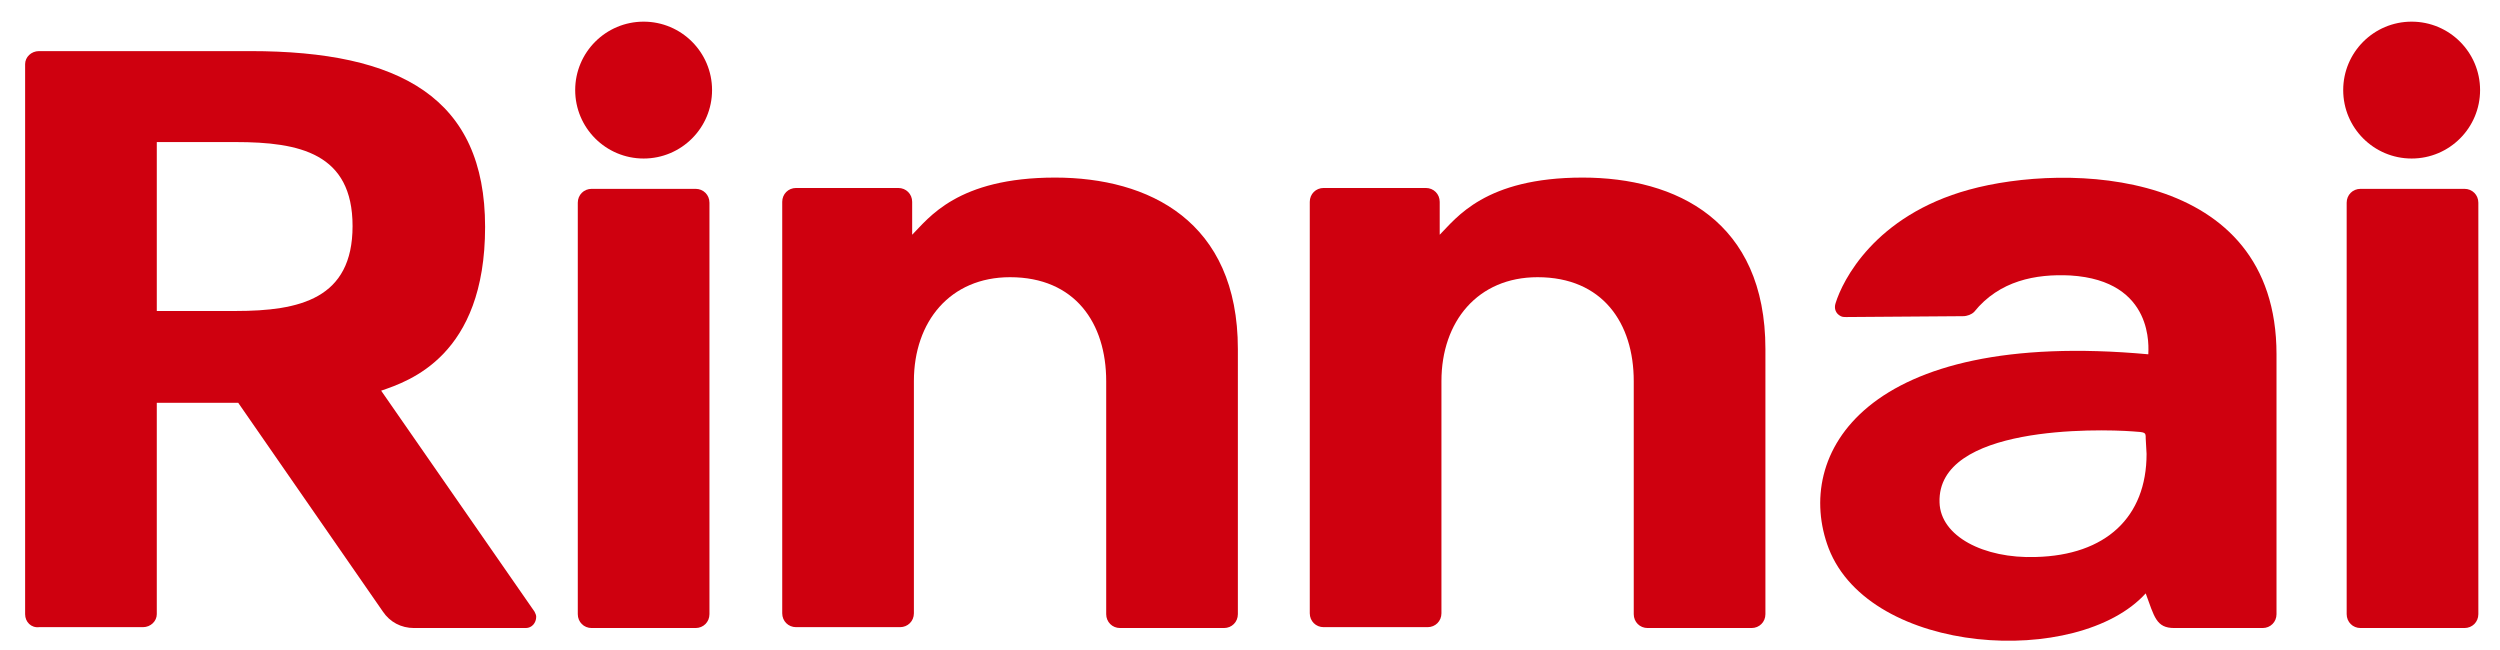
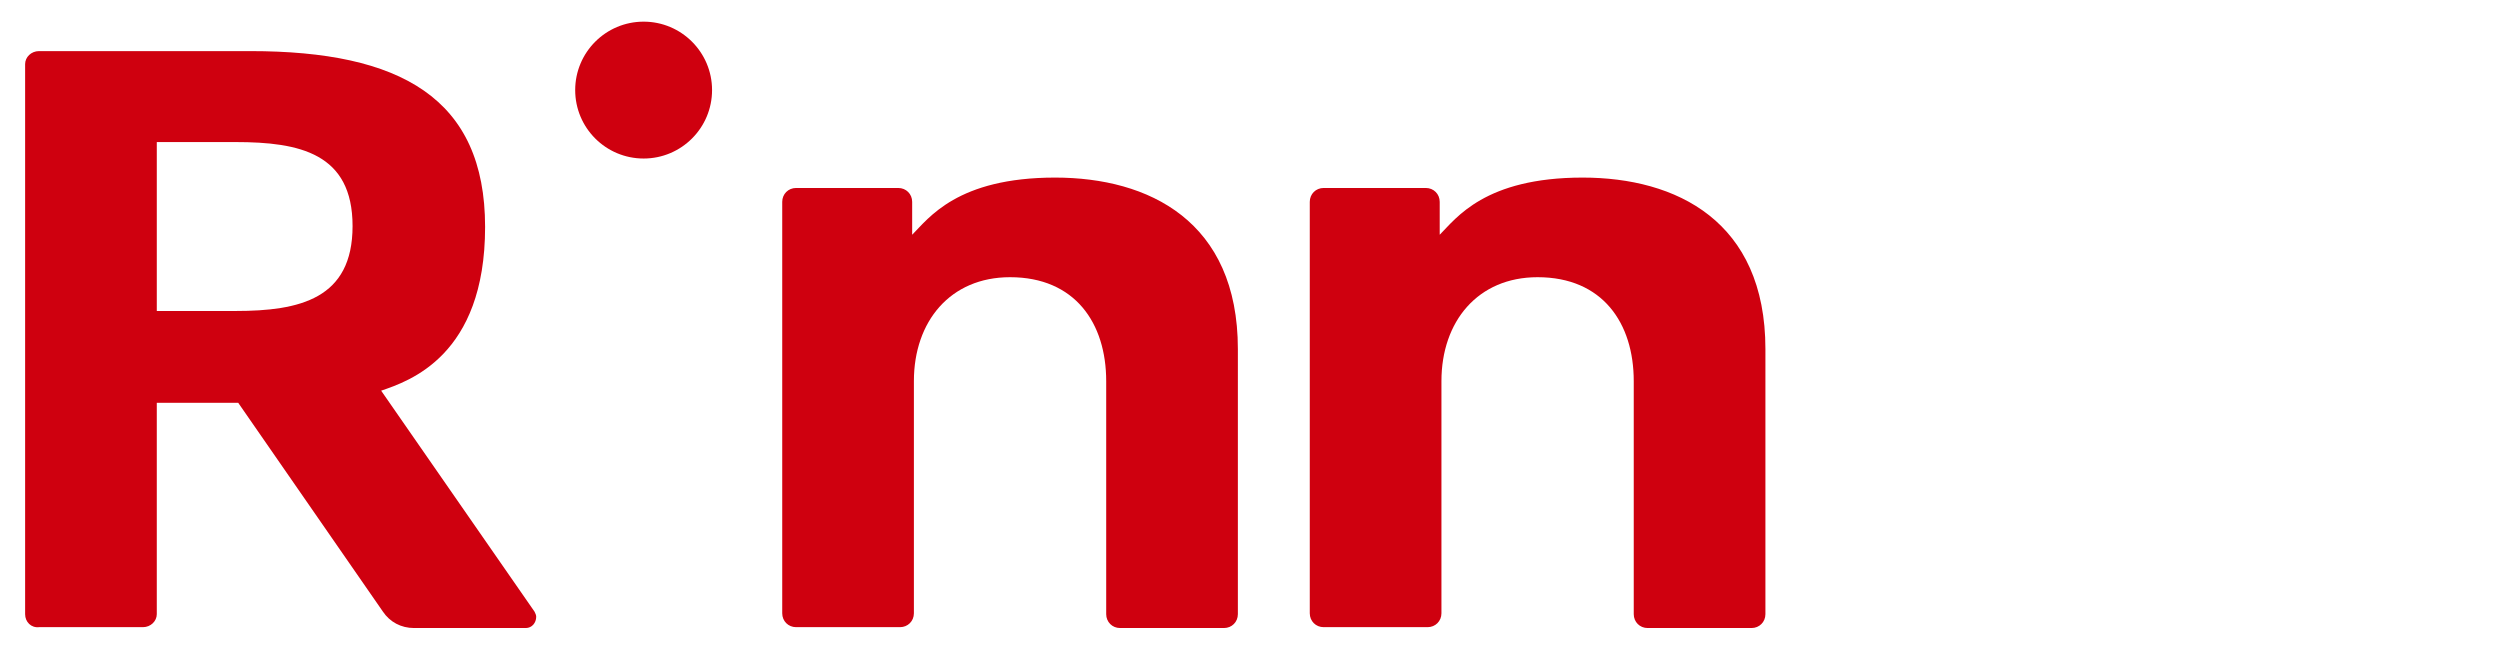
<svg xmlns="http://www.w3.org/2000/svg" version="1.1" id="Layer_1" x="0px" y="0px" viewBox="0 0 288.6 75" style="enable-background:new 0 0 288.6 75;" xml:space="preserve">
  <style type="text/css">
	.st0{fill:#CF000F;}
</style>
  <path class="st0" d="M44,45.1c3.2-1.1,12-4,12-18.9S46.2,5.9,28.9,5.9H4.5c-0.9,0-1.6,0.7-1.6,1.5l0,0v63.5c0,0.9,0.7,1.6,1.6,1.5  l0,0h12c0.9,0,1.6-0.7,1.6-1.5l0,0V46.5h9.4l16.7,24.1c0.8,1.2,2.1,1.9,3.6,1.9h12.9c0.7,0,1.2-0.6,1.2-1.3c0-0.2-0.1-0.4-0.2-0.6  L44,45.1z M27.2,35.9h-9.1V16.4h9.1c7.4,0,13.5,1.3,13.5,9.7S34.6,35.9,27.2,35.9z" />
  <circle class="st0" cx="74.3" cy="10.4" r="7.9" />
-   <path class="st0" d="M68.3,21.8h12c0.9,0,1.6,0.7,1.6,1.6v47.5c0,0.9-0.7,1.6-1.6,1.6h-12c-0.9,0-1.6-0.7-1.6-1.6V23.4  C66.7,22.5,67.4,21.8,68.3,21.8z" />
  <path class="st0" d="M121.8,20.5c-11.3,0-14.6,4.7-16.5,6.6v-3.8c0-0.9-0.7-1.6-1.6-1.6l0,0H91.9c-0.9,0-1.6,0.7-1.6,1.6v47.5  c0,0.9,0.7,1.6,1.6,1.6l0,0h12c0.9,0,1.6-0.7,1.6-1.6l0,0V44c0-6.9,4.2-12,11.1-12c7.5,0,11.1,5.3,11.1,12v26.9  c0,0.9,0.7,1.6,1.6,1.6h12c0.9,0,1.6-0.7,1.6-1.6V40.3C142.9,25.5,132.6,20.5,121.8,20.5z" />
  <path class="st0" d="M182.7,20.5c-11.3,0-14.6,4.7-16.5,6.6v-3.8c0-0.9-0.7-1.6-1.6-1.6l0,0h-11.8c-0.9,0-1.6,0.7-1.6,1.6v47.5  c0,0.9,0.7,1.6,1.6,1.6l0,0h12c0.9,0,1.6-0.7,1.6-1.6l0,0V44c0-6.9,4.2-12,11.1-12c7.5,0,11.1,5.3,11.1,12v26.9  c0,0.9,0.7,1.6,1.6,1.6h12c0.9,0,1.6-0.7,1.6-1.6V40.3C203.8,25.5,193.5,20.5,182.7,20.5z" />
-   <path class="st0" d="M227.3,21.9c-10.9,3-14.6,10.5-15.4,13.1c-0.2,0.6,0,1.2,0.6,1.5c0.2,0.1,0.4,0.1,0.6,0.1l13.5-0.1  c0.5,0,1-0.2,1.3-0.5c2.9-3.6,7.1-4.4,11.1-4.2c9.8,0.6,9,8.5,9,9.1c-32.8-3-41,11.6-36.9,22.4c4.8,12.4,28.8,13.8,36.6,5.2  c1,2.7,1.2,4,3.3,4h10.2c0.9,0,1.6-0.7,1.6-1.6v-30C262.8,19.3,238.5,18.8,227.3,21.9z M247.8,52.4c0,7.3-4.7,11.7-12.8,11.9  c-6,0.2-11-2.4-11.1-6.3c-0.3-8.9,18.2-8.5,22.3-8.2c1.5,0.1,1.5,0.1,1.5,0.8L247.8,52.4z" />
-   <circle class="st0" cx="278.4" cy="10.4" r="7.9" />
-   <path class="st0" d="M272.5,21.8h12c0.9,0,1.6,0.7,1.6,1.6v47.5c0,0.9-0.7,1.6-1.6,1.6h-12c-0.9,0-1.6-0.7-1.6-1.6V23.4  C270.9,22.5,271.6,21.8,272.5,21.8z" />
</svg>